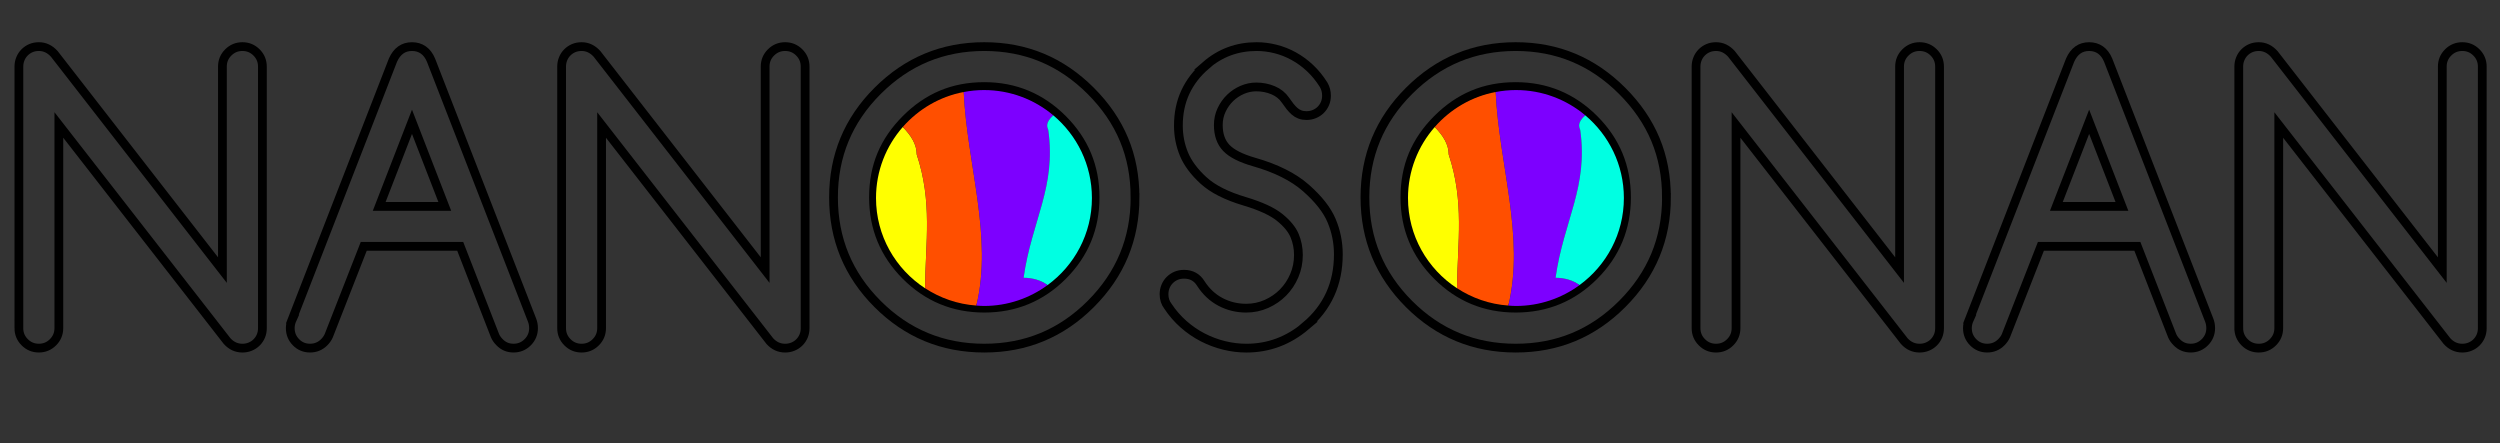
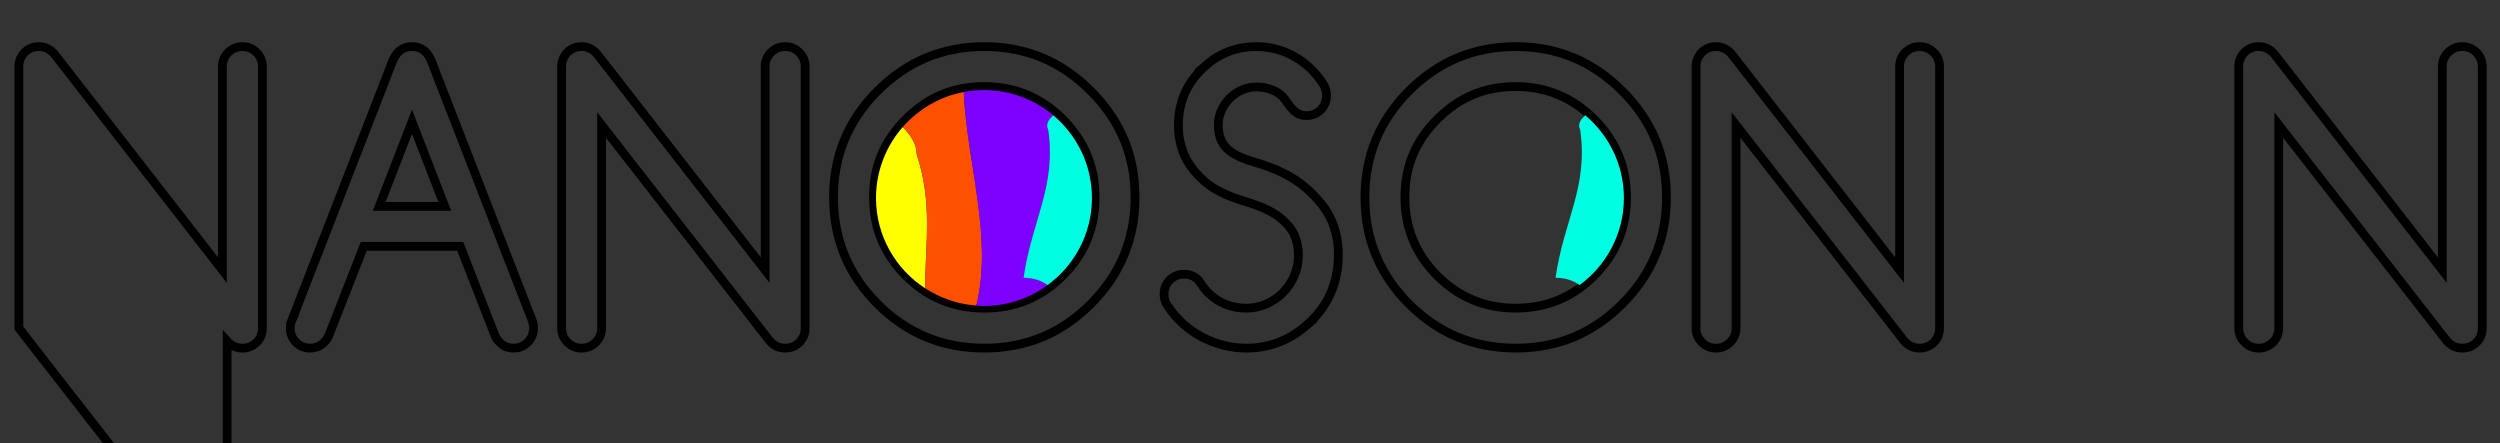
<svg xmlns="http://www.w3.org/2000/svg" viewBox="0 0 1354.75 240.14" version="1.1" id="Layer_1">
  <rect x="0" y="0" width="1354.75" height="240.14" fill="#333333" stroke="none" />
  <defs>
    <style>
      .st0 {
        fill: #ff4f00;
      }

      .st1 {
        fill: #7d00ff;
      }

      .st2 {
        fill: #ff0;
      }

      .st3 {
        fill: #00ffe2;
      }

      .st4 {
        fill: none;
        stroke: #000;
        stroke-miterlimit: 10;
        stroke-width: 4.75px;
      }
    </style>
  </defs>
  <g>
-     <path d="M10.24,177.82V36.08c0-1.5.27-2.91.82-4.24.54-1.33,1.31-2.48,2.3-3.47.99-.99,2.13-1.75,3.42-2.3,1.29-.54,2.72-.82,4.29-.82,3.2,0,5.99,1.33,8.37,3.98l91.09,117.13V36.08c0-3,1.05-5.55,3.17-7.66s4.66-3.17,7.66-3.17,5.55,1.06,7.66,3.17c2.11,2.11,3.17,4.66,3.17,7.66v141.74c0,1.57-.27,3-.82,4.29-.55,1.29-1.31,2.43-2.3,3.42-.99.99-2.14,1.75-3.47,2.3-1.33.55-2.74.82-4.24.82-3.2,0-5.96-1.26-8.27-3.78L31.89,67.73v110.08c0,3-1.06,5.55-3.17,7.66s-4.66,3.17-7.66,3.17-5.55-1.05-7.66-3.17c-2.11-2.11-3.17-4.66-3.17-7.66Z" class="st4" />
+     <path d="M10.24,177.82V36.08c0-1.5.27-2.91.82-4.24.54-1.33,1.31-2.48,2.3-3.47.99-.99,2.13-1.75,3.42-2.3,1.29-.54,2.72-.82,4.29-.82,3.2,0,5.99,1.33,8.37,3.98l91.09,117.13V36.08c0-3,1.05-5.55,3.17-7.66s4.66-3.17,7.66-3.17,5.55,1.06,7.66,3.17c2.11,2.11,3.17,4.66,3.17,7.66v141.74c0,1.57-.27,3-.82,4.29-.55,1.29-1.31,2.43-2.3,3.42-.99.99-2.14,1.75-3.47,2.3-1.33.55-2.74.82-4.24.82-3.2,0-5.96-1.26-8.27-3.78v110.08c0,3-1.06,5.55-3.17,7.66s-4.66,3.17-7.66,3.17-5.55-1.05-7.66-3.17c-2.11-2.11-3.17-4.66-3.17-7.66Z" class="st4" />
    <path d="M158.41,172.91l54.53-140.31c2.18-4.9,5.62-7.35,10.31-7.35s8.27,2.45,10.31,7.35l54.74,140.82c.54,1.36.82,2.83.82,4.39,0,3-1.06,5.55-3.17,7.66-2.11,2.11-4.66,3.17-7.66,3.17s-5.51-1.05-7.56-3.17c-1.09-1.09-1.91-2.25-2.45-3.47l-18.89-48.51h-52.28l-18.99,48.51c-.55,1.23-1.36,2.38-2.45,3.47-2.11,2.11-4.66,3.17-7.66,3.17s-5.53-1.05-7.61-3.17c-2.08-2.11-3.11-4.66-3.11-7.66,0-1.63.37-3.27,1.12-4.9ZM241.03,111.85l-17.77-45.85-17.77,45.85h35.54Z" class="st4" />
    <path d="M304.34,177.82V36.08c0-1.5.27-2.91.82-4.24.54-1.33,1.31-2.48,2.3-3.47.99-.99,2.13-1.75,3.42-2.3,1.29-.54,2.72-.82,4.29-.82,3.2,0,5.99,1.33,8.37,3.98l91.09,117.13V36.08c0-3,1.05-5.55,3.17-7.66s4.66-3.17,7.66-3.17,5.55,1.06,7.66,3.17c2.11,2.11,3.17,4.66,3.17,7.66v141.74c0,1.57-.27,3-.82,4.29-.55,1.29-1.31,2.43-2.3,3.42-.99.99-2.14,1.75-3.47,2.3-1.33.55-2.74.82-4.24.82-3.2,0-5.96-1.26-8.27-3.78l-91.19-117.13v110.08c0,3-1.06,5.55-3.17,7.66s-4.66,3.17-7.66,3.17-5.55-1.05-7.66-3.17c-2.11-2.11-3.17-4.66-3.17-7.66Z" class="st4" />
    <path d="M615.08,106.95c0,22.53-8,41.8-24,57.8-15.93,15.93-35.16,23.9-57.7,23.9s-41.87-7.96-57.8-23.9c-15.93-15.93-23.9-35.2-23.9-57.8s7.97-41.77,23.9-57.7c16-16,35.26-24,57.8-24s41.7,8,57.7,24c8.03,8.03,14.04,16.82,18.02,26.35,3.98,9.53,5.97,19.98,5.97,31.35ZM533.39,46.9c-8.44,0-16.15,1.46-23.13,4.39-6.98,2.93-13.43,7.35-19.35,13.28s-10.33,12.36-13.22,19.3c-2.89,6.94-4.34,14.64-4.34,23.08,0,16.61,5.85,30.77,17.56,42.48,11.71,11.71,25.87,17.56,42.48,17.56s30.77-5.85,42.48-17.56c11.71-11.71,17.56-25.87,17.56-42.48s-5.86-30.67-17.56-42.38c-11.78-11.78-25.94-17.67-42.48-17.67Z" class="st4" />
    <path d="M652.15,97.76c-5.04-4.63-8.56-9.38-10.57-14.25-2.01-4.87-3.01-10.02-3.01-15.47,0-6.67,1.26-12.71,3.78-18.13,2.52-5.41,6.23-10.23,11.13-14.45h-.1c7.83-6.81,17.02-10.21,27.57-10.21,3.4,0,6.81.43,10.21,1.28,3.4.85,6.69,2.14,9.86,3.88,3.17,1.74,6.13,3.9,8.88,6.48,2.76,2.59,5.22,5.62,7.4,9.09,1.02,1.77,1.53,3.71,1.53,5.82,0,1.57-.27,3-.82,4.29-.54,1.29-1.31,2.43-2.3,3.42-.99.99-2.14,1.75-3.47,2.3-1.33.55-2.74.82-4.24.82-1.36,0-2.57-.2-3.62-.61-1.06-.41-2.01-.99-2.86-1.74-.85-.75-1.67-1.62-2.45-2.6-.78-.99-1.62-2.13-2.5-3.42-1.63-2.38-3.86-4.17-6.69-5.36-2.83-1.19-5.87-1.79-9.14-1.79-2.59,0-5.1.53-7.56,1.58-2.45,1.06-4.63,2.5-6.54,4.34-1.91,1.84-3.46,4.02-4.65,6.54-1.19,2.52-1.79,5.24-1.79,8.17,0,5.24,1.45,9.38,4.34,12.41,2.89,3.03,7.88,5.57,14.96,7.61,11.98,3.41,21.38,8.1,28.18,14.09,6.81,5.99,11.44,11.88,13.89,17.67,2.45,5.79,3.68,11.88,3.68,18.28,0,15.93-5.89,28.87-17.67,38.8h.1c-9.46,8.03-20.22,12.05-32.27,12.05-4.02,0-8.03-.49-12.05-1.48-4.02-.99-7.88-2.43-11.59-4.34-3.71-1.91-7.18-4.29-10.42-7.15-3.23-2.86-6.04-6.09-8.42-9.7-1.43-1.84-2.14-4.02-2.14-6.54,0-1.5.27-2.91.82-4.24.54-1.33,1.31-2.48,2.3-3.47.99-.99,2.13-1.75,3.42-2.3,1.29-.54,2.72-.82,4.29-.82,4.02,0,7.05,1.67,9.09,5,2.86,4.43,6.43,7.76,10.72,10.01,4.29,2.25,8.92,3.37,13.89,3.37,3.88,0,7.54-.77,10.98-2.3,3.44-1.53,6.43-3.59,8.99-6.18,2.55-2.59,4.58-5.63,6.08-9.14,1.5-3.5,2.25-7.23,2.25-11.18,0-3.74-.7-7.27-2.09-10.57-1.4-3.3-4.08-6.57-8.07-9.8-3.98-3.23-10.3-6.14-18.94-8.73-9.87-2.93-17.33-6.71-22.36-11.33Z" class="st4" />
    <path d="M903.06,106.95c0,22.53-8,41.8-24,57.8s-35.16,23.9-57.7,23.9-41.87-7.96-57.8-23.9c-15.93-15.93-23.9-35.2-23.9-57.8s7.96-41.77,23.9-57.7c16-16,35.26-24,57.8-24s41.7,8,57.7,24c8.03,8.03,14.04,16.82,18.02,26.35,3.98,9.53,5.97,19.98,5.97,31.35ZM821.36,46.9c-8.44,0-16.15,1.46-23.13,4.39-6.98,2.93-13.43,7.35-19.35,13.28s-10.33,12.36-13.22,19.3c-2.89,6.94-4.34,14.64-4.34,23.08,0,16.61,5.85,30.77,17.56,42.48,11.71,11.71,25.87,17.56,42.48,17.56s30.77-5.85,42.48-17.56,17.56-25.87,17.56-42.48-5.86-30.67-17.56-42.38c-11.78-11.78-25.94-17.67-42.48-17.67Z" class="st4" />
    <path d="M919.09,177.82V36.08c0-1.5.27-2.91.82-4.24.54-1.33,1.31-2.48,2.3-3.47.99-.99,2.13-1.75,3.42-2.3,1.29-.54,2.72-.82,4.29-.82,3.2,0,5.99,1.33,8.37,3.98l91.09,117.13V36.08c0-3,1.05-5.55,3.17-7.66s4.66-3.17,7.66-3.17,5.55,1.06,7.66,3.17c2.11,2.11,3.17,4.66,3.17,7.66v141.74c0,1.57-.27,3-.82,4.29-.55,1.29-1.31,2.43-2.3,3.42s-2.14,1.75-3.47,2.3c-1.33.55-2.74.82-4.24.82-3.2,0-5.96-1.26-8.27-3.78l-91.19-117.13v110.08c0,3-1.06,5.55-3.17,7.66s-4.66,3.17-7.66,3.17-5.55-1.05-7.66-3.17c-2.11-2.11-3.17-4.66-3.17-7.66Z" class="st4" />
-     <path d="M1067.26,172.91l54.53-140.31c2.18-4.9,5.62-7.35,10.31-7.35s8.27,2.45,10.31,7.35l54.74,140.82c.54,1.36.82,2.83.82,4.39,0,3-1.06,5.55-3.17,7.66s-4.66,3.17-7.66,3.17-5.51-1.05-7.56-3.17c-1.09-1.09-1.91-2.25-2.45-3.47l-18.89-48.51h-52.28l-18.99,48.51c-.55,1.23-1.36,2.38-2.45,3.47-2.11,2.11-4.66,3.17-7.66,3.17s-5.53-1.05-7.61-3.17c-2.08-2.11-3.11-4.66-3.11-7.66,0-1.63.37-3.27,1.12-4.9ZM1149.88,111.85l-17.77-45.85-17.77,45.85h35.54Z" class="st4" />
    <path d="M1213.19,177.82V36.08c0-1.5.27-2.91.82-4.24.54-1.33,1.31-2.48,2.3-3.47.99-.99,2.13-1.75,3.42-2.3,1.29-.54,2.72-.82,4.29-.82,3.2,0,5.99,1.33,8.37,3.98l91.09,117.13V36.08c0-3,1.05-5.55,3.17-7.66s4.66-3.17,7.66-3.17,5.55,1.06,7.66,3.17c2.11,2.11,3.17,4.66,3.17,7.66v141.74c0,1.57-.27,3-.82,4.29-.55,1.29-1.31,2.43-2.3,3.42s-2.14,1.75-3.47,2.3c-1.33.55-2.74.82-4.24.82-3.2,0-5.96-1.26-8.27-3.78l-91.19-117.13v110.08c0,3-1.06,5.55-3.17,7.66s-4.66,3.17-7.66,3.17-5.55-1.05-7.66-3.17c-2.11-2.11-3.17-4.66-3.17-7.66Z" class="st4" />
  </g>
  <g>
-     <path d="M785.04,83.71c0-5.51-3.05-10.26-7.55-14.88-9.01,10.28-14.5,23.72-14.5,38.47,0,20.49,10.58,38.45,26.54,48.88.32-25.29,4.06-46.84-4.49-72.47Z" class="st2" />
-     <path d="M810.5,49.86c-13.08,2.49-24.58,9.35-33.01,18.96,4.5,4.62,7.55,9.37,7.55,14.88,8.54,25.63,4.81,47.18,4.49,72.47,8.12,5.3,17.6,8.7,27.84,9.41,9.01-37.3-5.01-76.34-6.87-115.73Z" class="st0" />
-     <path d="M859.07,62.5c-10.17-8.54-23.27-13.7-37.58-13.7-3.76,0-7.42.39-10.98,1.06,1.85,39.39,15.88,78.43,6.87,115.73,1.37.1,2.73.21,4.12.21,12.91,0,24.8-4.23,34.47-11.31-3.41-2.61-8.18-3.96-13-3.96,4.45-31.18,17.82-49,13.36-80.18-1.47-2.94,0-5.4,2.75-7.85Z" class="st1" />
    <path d="M879.98,107.3c0-17.99-8.14-34.07-20.92-44.8-2.75,2.45-4.22,4.91-2.75,7.85,4.45,31.18-8.91,49-13.36,80.18,4.82,0,9.6,1.35,13,3.96,14.55-10.64,24.03-27.79,24.03-47.19Z" class="st3" />
  </g>
  <g>
    <path d="M496.76,83.71c0-5.51-3.05-10.26-7.55-14.88-9.01,10.28-14.5,23.72-14.5,38.47,0,20.49,10.58,38.45,26.54,48.88.32-25.29,4.06-46.84-4.49-72.47Z" class="st2" />
    <path d="M522.23,49.86c-13.08,2.49-24.58,9.35-33.01,18.96,4.5,4.62,7.55,9.37,7.55,14.88,8.54,25.63,4.81,47.18,4.49,72.47,8.12,5.3,17.6,8.7,27.84,9.41,9.01-37.3-5.01-76.34-6.87-115.73Z" class="st0" />
    <path d="M570.79,62.5c-10.17-8.54-23.27-13.7-37.58-13.7-3.76,0-7.42.39-10.98,1.06,1.85,39.39,15.88,78.43,6.87,115.73,1.37.1,2.73.21,4.12.21,12.91,0,24.8-4.23,34.47-11.31-3.41-2.61-8.18-3.96-13-3.96,4.45-31.18,17.82-49,13.36-80.18-1.47-2.94,0-5.4,2.75-7.85Z" class="st1" />
    <path d="M591.71,107.3c0-17.99-8.14-34.07-20.92-44.8-2.75,2.45-4.22,4.91-2.75,7.85,4.45,31.18-8.91,49-13.36,80.18,4.82,0,9.6,1.35,13,3.96,14.55-10.64,24.03-27.79,24.03-47.19Z" class="st3" />
  </g>
</svg>